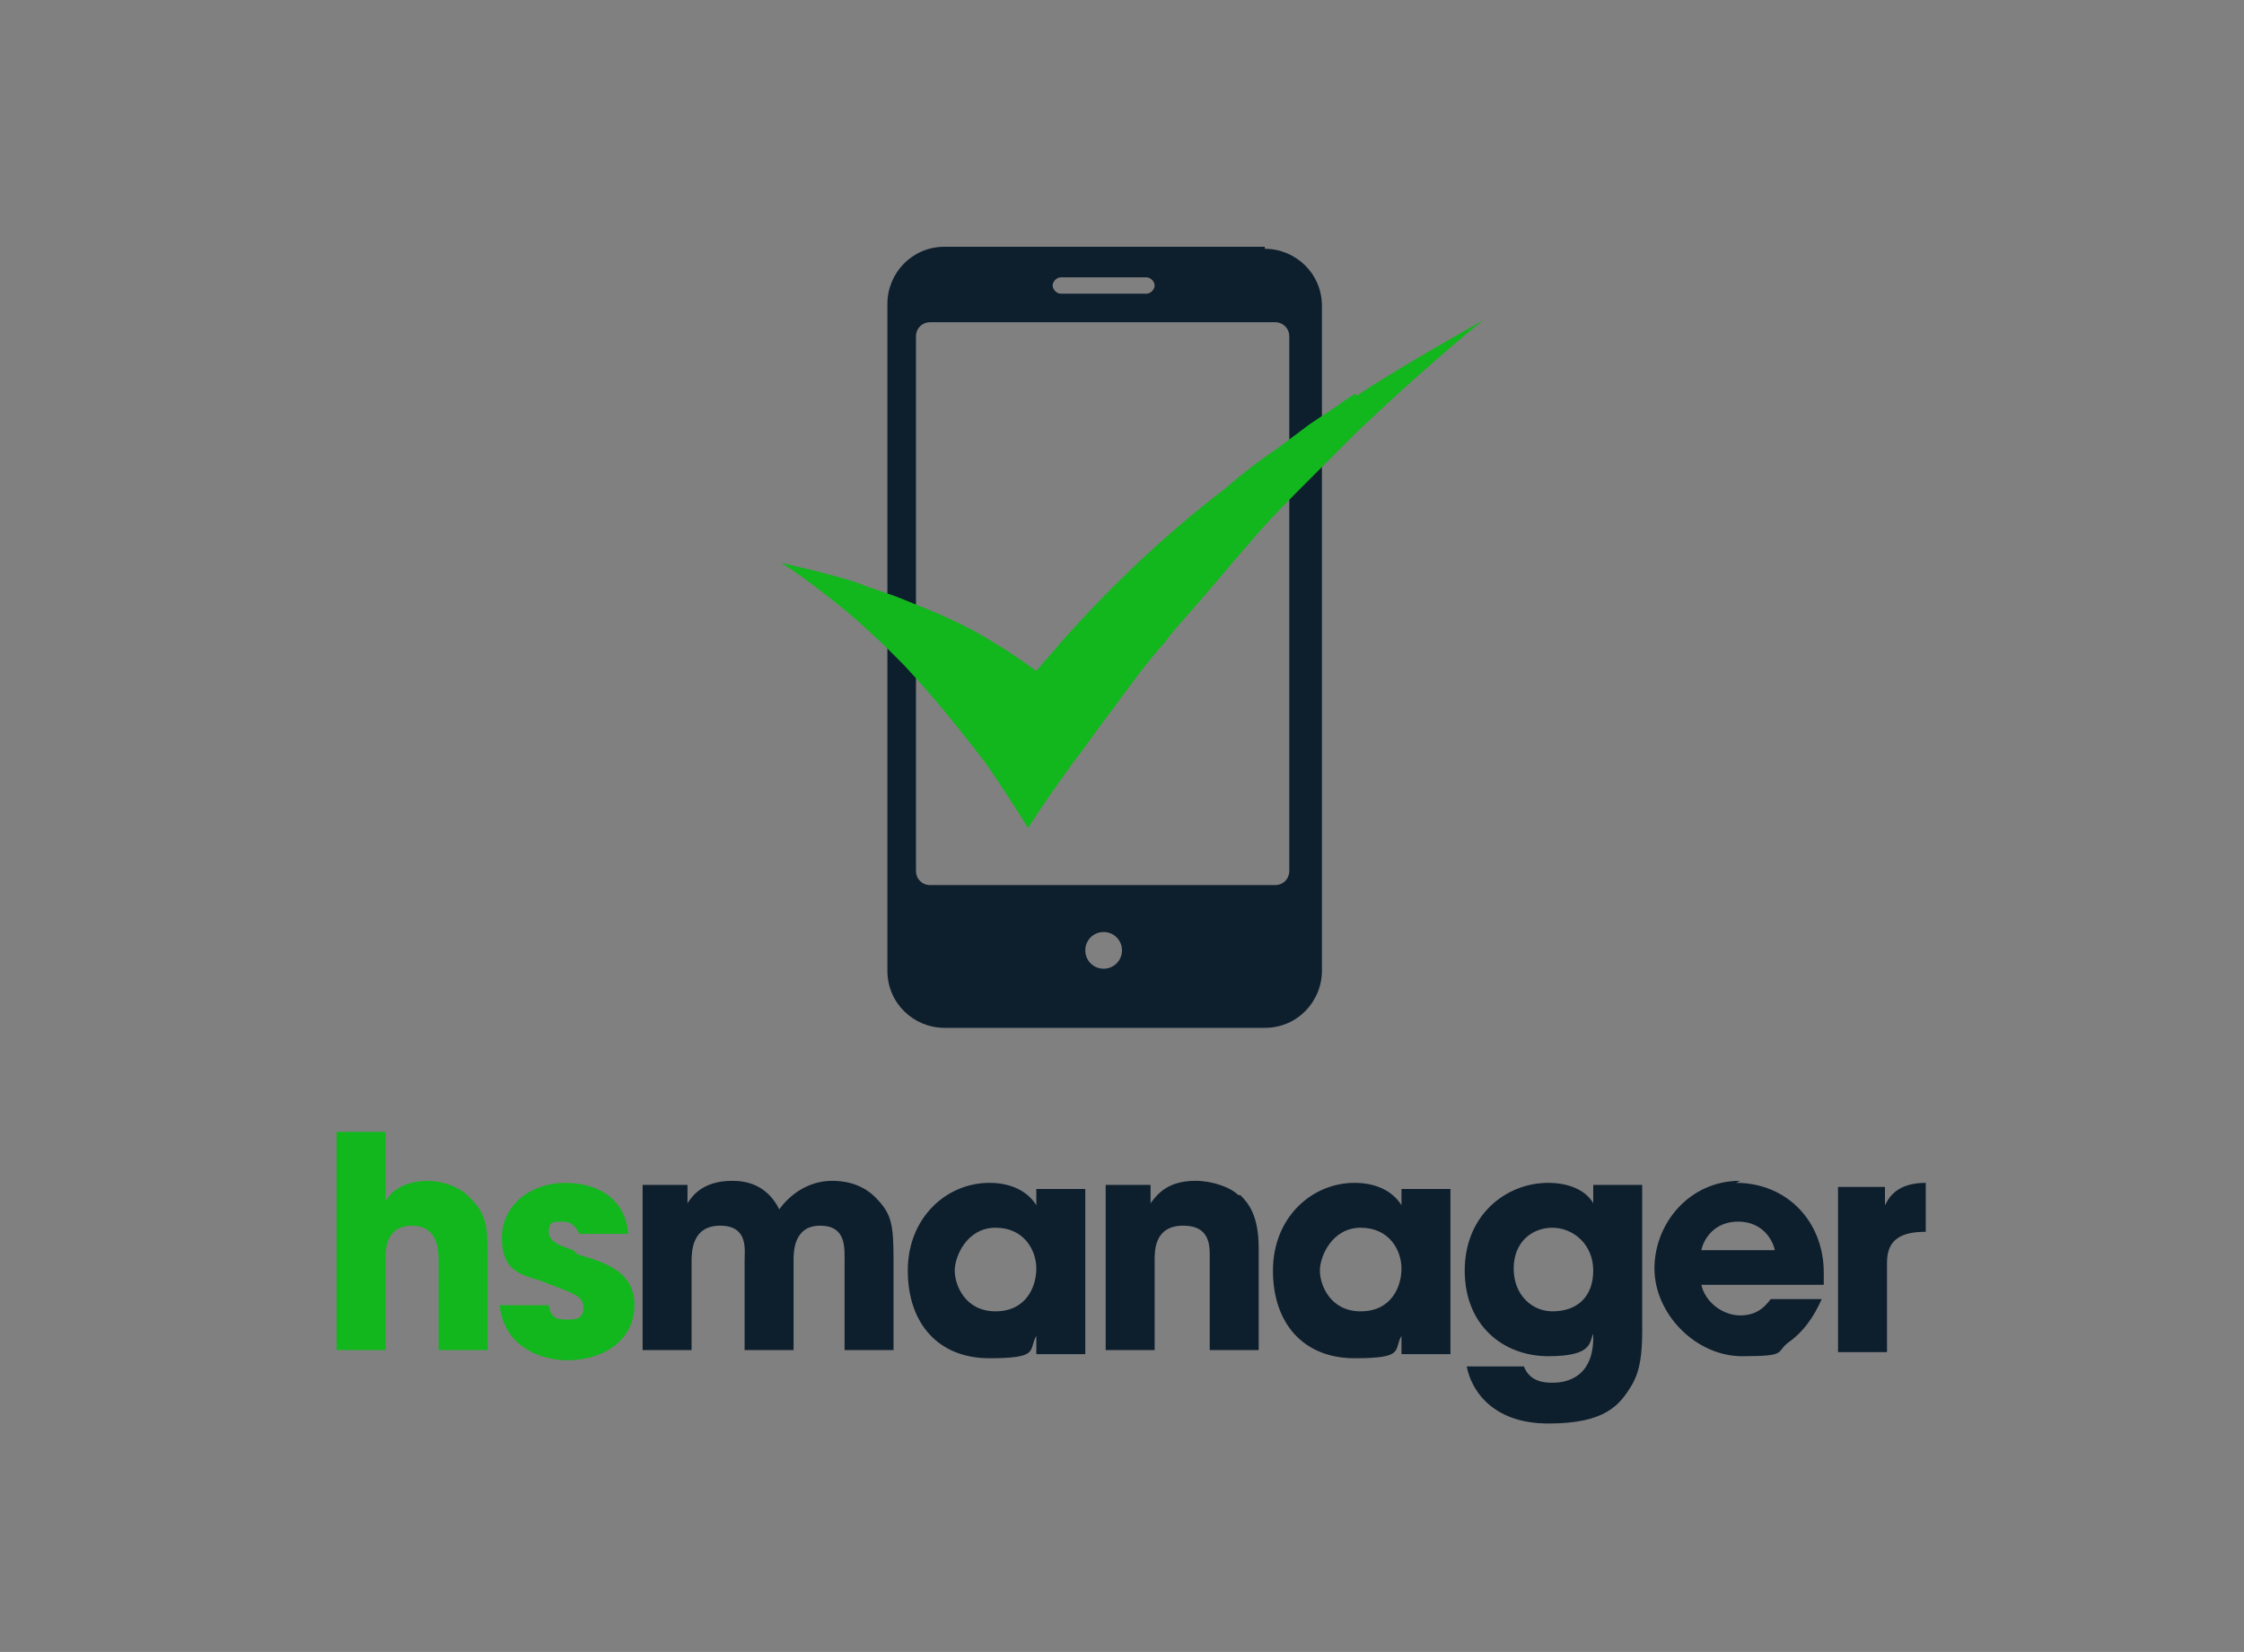
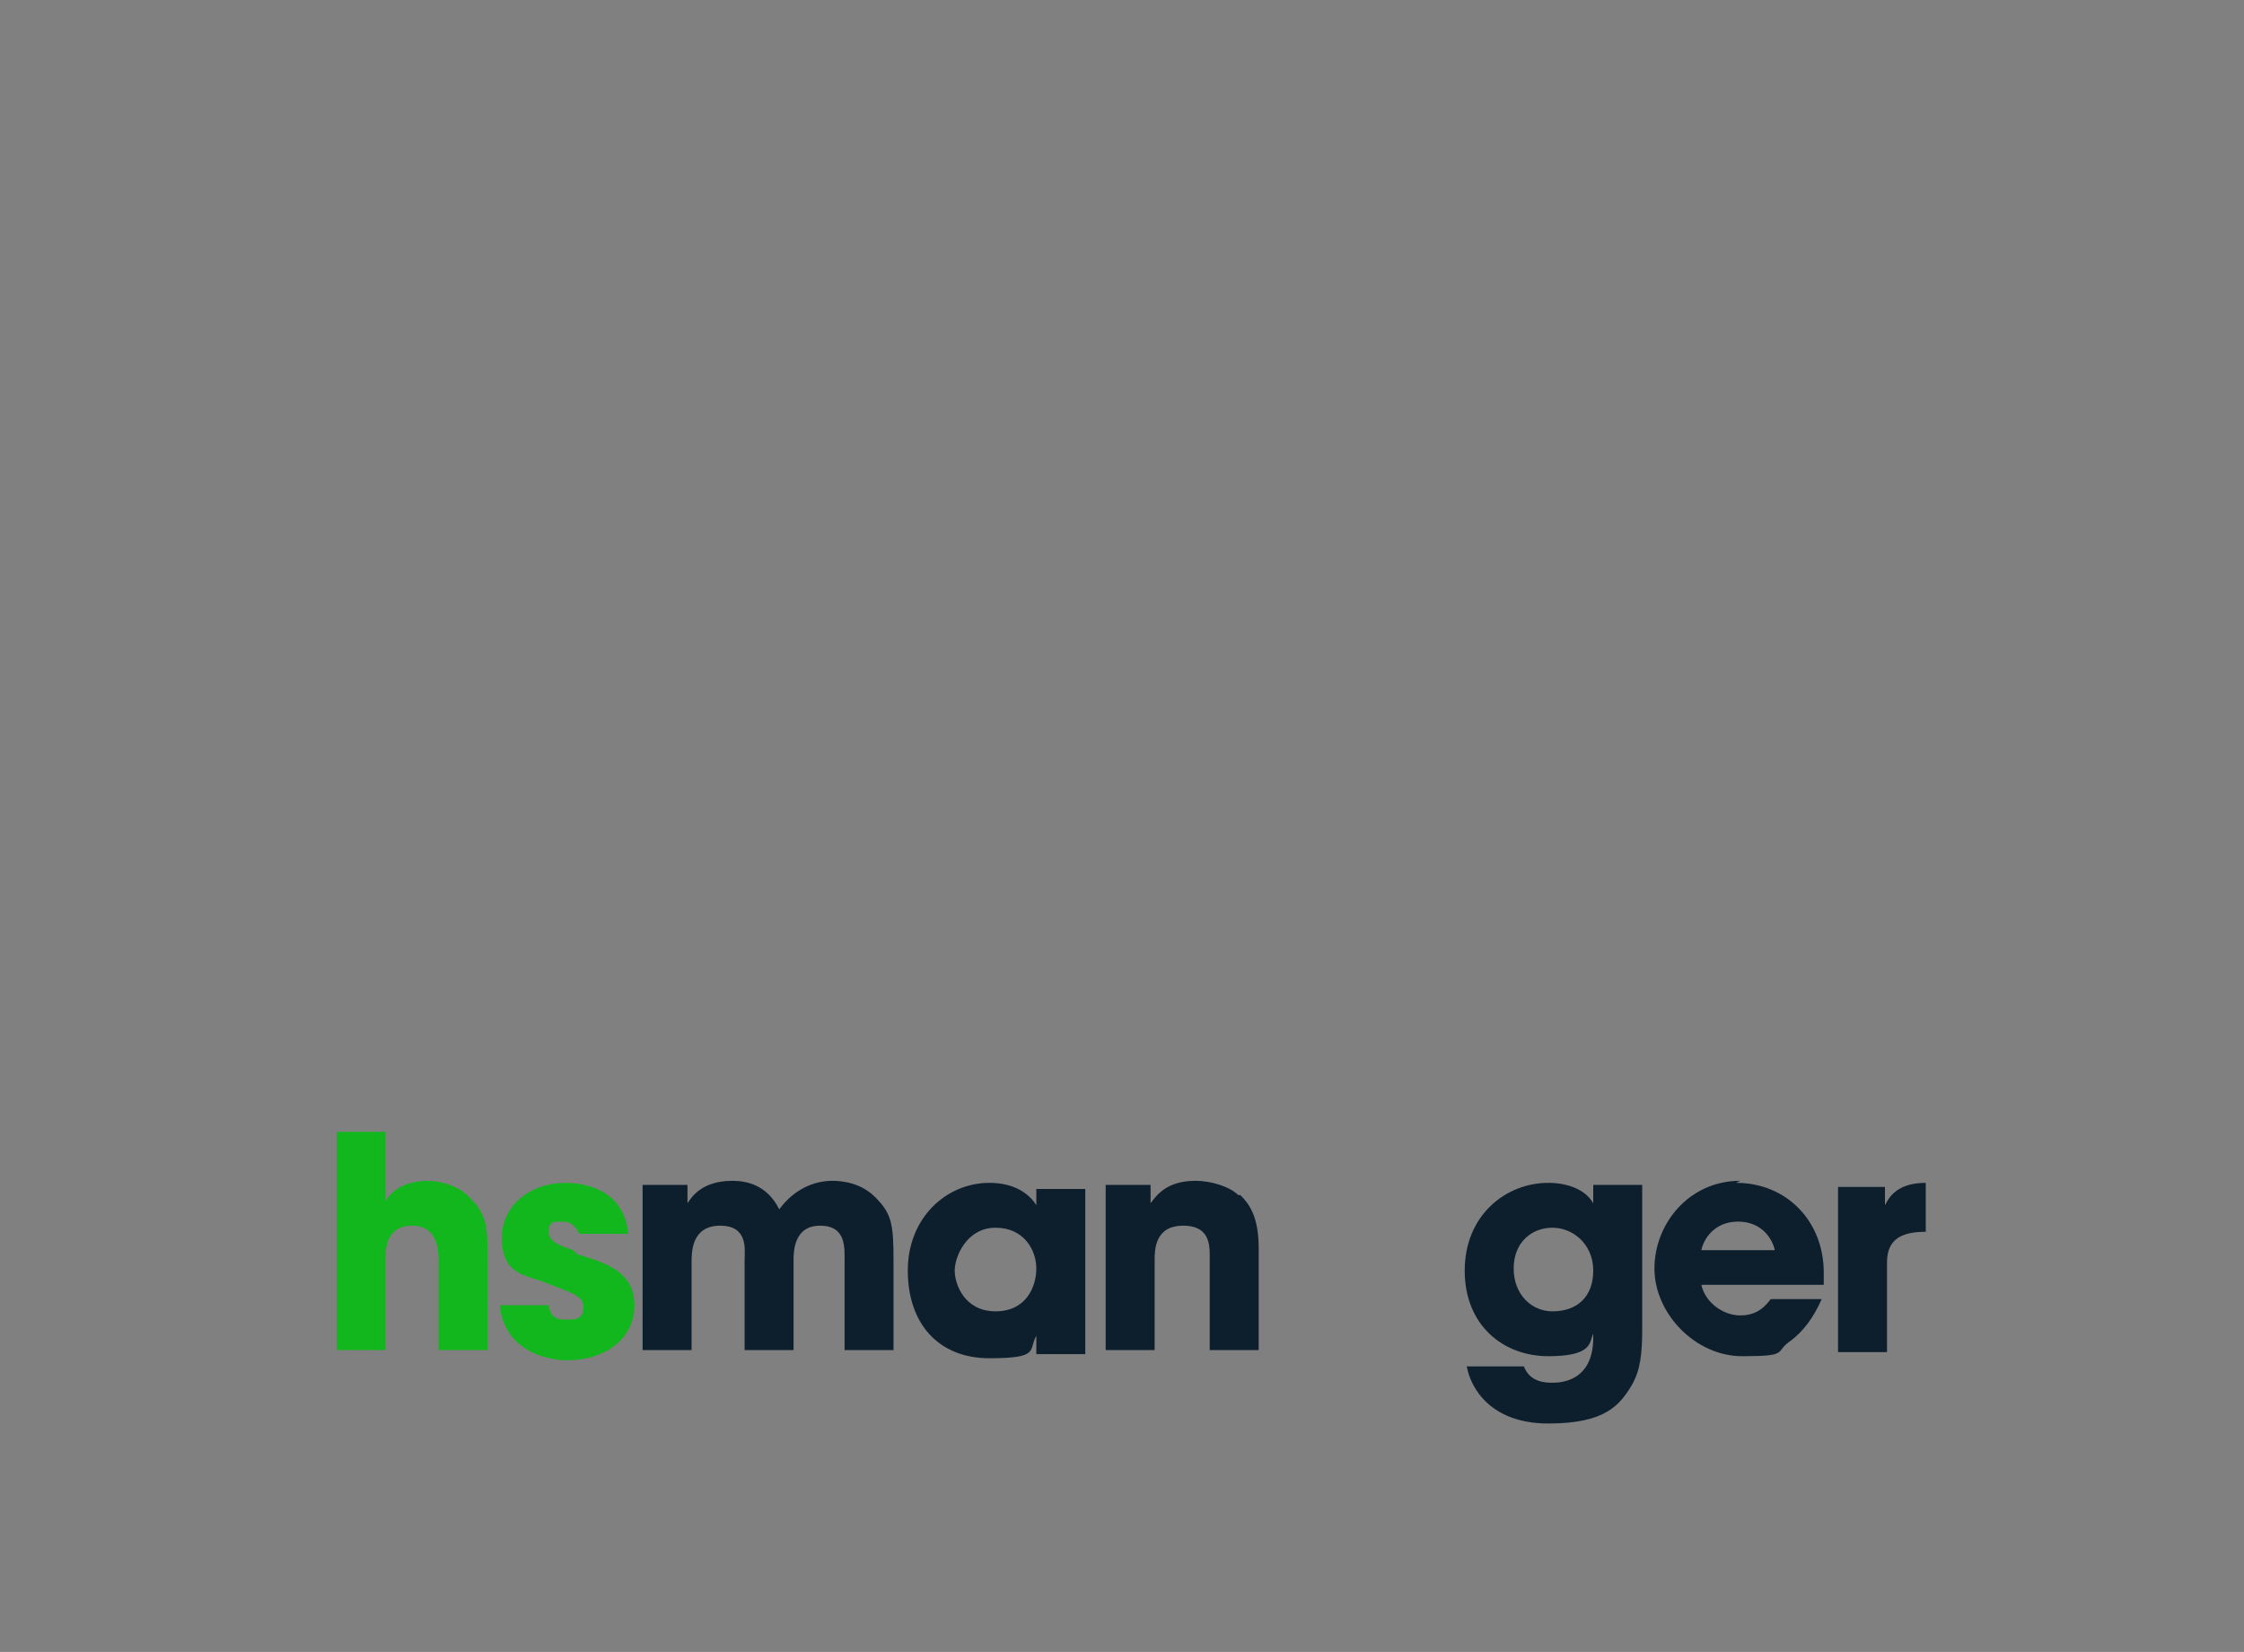
<svg xmlns="http://www.w3.org/2000/svg" id="Layer_1" version="1.1" viewBox="0 0 110 81">
  <rect x="0" y="0" width="110" height="81" fill="#808080" stroke="none" />
  <defs>
    <style> .st0 { fill: #fff; } .st1 { fill: none; } .st2 { fill: #12b71d; } .st3 { fill: #0d1e2d; } </style>
  </defs>
  <g>
    <path class="st1" d="M52.5,14.8h3.2c0,0,0,0,0,0v-.2h0c0-.1,0-.2,0-.2h-3.2c0,0,0,0,0,0h0v.3c0,0,0,0,0,0Z" />
    <g>
-       <path class="st3" d="M62,12.1h-15.7c-1.6,0-2.8,1.3-2.8,2.8v32.7c0,1.6,1.3,2.8,2.8,2.8h15.7c1.6,0,2.8-1.3,2.8-2.8V15c0-1.6-1.3-2.8-2.8-2.8ZM52,13.6h4.2c.2,0,.4.2.4.4s-.2.4-.4.4h-4.2c-.2,0-.4-.2-.4-.4s.2-.4.4-.4ZM54.1,47.5c-.5,0-.9-.4-.9-.9s0,0,0,0c0,0,0,0,0,0,0-.5.4-.9.9-.9s.9.4.9.9,0,0,0,0c0,0,0,0,0,0,0,.5-.4.9-.9.9ZM63.2,42.7c0,.4-.3.7-.7.7h-16.9c-.4,0-.7-.3-.7-.7v-26.2c0-.4.3-.7.7-.7h16.9c.4,0,.7.3.7.7v26.2Z" />
      <polygon class="st0" points="54.1 32.1 54.1 32.1 54.1 32.1 54.1 32.1" />
-       <path class="st2" d="M66.4,19.3c-.2.2-.5.3-.7.5l-1.5,1-.4.3c-.4.3-.8.6-1.2.9-.9.6-1.8,1.3-2.6,2-3,2.3-5.6,4.8-8,7.5-.4.5-.8.9-1.2,1.4-.7-.5-1.4-1-2.1-1.4-1.4-.9-2.9-1.5-4.4-2.1-.7-.3-1.5-.5-2.2-.8-1.2-.4-2.5-.7-3.8-1h0c1.1.7,2.1,1.5,3.1,2.3l.7.6,1.2,1.1c.3.3.7.7,1,1,1.4,1.5,2.7,3.1,4,4.8.7,1,1.4,2.1,2.1,3.2.7-1.1,1.4-2.1,2.2-3.2.7-.9,1.3-1.8,2-2.7.8-1.1,1.6-2.2,2.5-3.2.5-.7,1.1-1.3,1.6-1.9.8-.9,1.6-1.9,2.4-2.8,1-1.2,2.1-2.3,3.2-3.4.7-.7,1.5-1.5,2.2-2.2,2-1.9,4-3.7,6.2-5.5-2.1,1.2-4.2,2.4-6.2,3.7Z" />
    </g>
  </g>
  <g>
    <path class="st1" d="M66.7,60.2c-1.4,0-2,1.2-2,2.1s.6,2,2,2,2-1.3,2-2.1-.7-2-2-2Z" />
    <path class="st1" d="M76.1,60.2c-1,0-1.9.8-1.9,2s.9,2.1,1.9,2.1,2-.8,2-2-.9-2.1-2-2.1Z" />
    <path class="st1" d="M48.8,60.2c-1.4,0-2,1.2-2,2.1s.6,2,2,2,2-1.3,2-2.1-.7-2-2-2Z" />
-     <path class="st1" d="M85.3,60c-1.2,0-1.7.9-1.8,1.4h3.7c-.1-.5-.6-1.4-1.8-1.4Z" />
    <path class="st2" d="M21,57.9c-.9,0-1.7.3-2.1,1h0v-3.4h-2.4v10.7h2.4v-4.5c0-.4,0-1.6,1.3-1.6s1.3,1.3,1.3,1.7v4.4h2.4v-4.5c0-1.4,0-2.1-.8-2.9-.5-.6-1.4-.9-2.2-.9Z" />
    <path class="st2" d="M28.1,61.3c-.6-.2-1.2-.4-1.2-.9s.2-.5.7-.5.7.4.8.6h2.4c-.2-2.1-2-2.5-3.1-2.5-1.7,0-3.1,1.1-3.1,2.7s.9,1.8,1.9,2.1c1.5.6,2.1.7,2.1,1.3s-.4.6-.8.6-.8,0-.9-.7h-2.4c.2,2.1,2.1,2.7,3.3,2.7,1.8,0,3.3-1,3.3-2.7s-1.5-2.1-2.8-2.5Z" />
    <path class="st3" d="M40.8,57.9c-1.2,0-2.1.7-2.6,1.4-.6-1.2-1.6-1.4-2.3-1.4-1.5,0-2,.8-2.2,1.1h0v-.9h-2.2v8.1h2.4v-4.3c0-.5,0-1.8,1.4-1.8s1.2,1.2,1.2,1.7v4.4h2.4v-4.4c0-.4,0-1.7,1.3-1.7s1.2,1.1,1.2,1.8v4.3h2.4v-4.4c0-1.8-.1-2.3-.9-3.1-.7-.7-1.6-.8-2.1-.8Z" />
    <path class="st3" d="M50.8,59.1h0c-.3-.5-1-1.1-2.3-1.1-2.1,0-4,1.7-4,4.3s1.5,4.3,4,4.3,1.9-.4,2.3-1.1h0v.9h2.4v-8.1h-2.4v.9ZM48.8,64.3c-1.5,0-2-1.3-2-2s.6-2.1,2-2.1,2,1.1,2,2-.5,2.1-2,2.1Z" />
    <path class="st3" d="M60.7,58.6c-.4-.4-1.3-.7-2.1-.7-1.4,0-1.9.7-2.2,1.1h0v-.9h-2.2v8.1h2.4v-4.4c0-.5,0-1.7,1.4-1.7s1.3,1.1,1.3,1.7v4.4h2.4v-5c0-1.6-.5-2.2-.9-2.6Z" />
-     <path class="st3" d="M68.7,59.1h0c-.3-.5-1-1.1-2.3-1.1-2.1,0-4,1.7-4,4.3s1.5,4.3,4,4.3,1.9-.4,2.3-1.1h0v.9h2.4v-8.1h-2.4v.9ZM66.7,64.3c-1.5,0-2-1.3-2-2s.6-2.1,2-2.1,2,1.1,2,2-.5,2.1-2,2.1Z" />
    <path class="st3" d="M78.1,59h0c-.4-.7-1.3-1-2.2-1-2.1,0-4.1,1.6-4.1,4.3s1.9,4.2,4.1,4.2,2-.7,2.2-1.1h0v.2c0,2.2-1.7,2.2-2,2.2s-1.1,0-1.4-.8h-2.8c.2,1.1,1.2,2.8,4,2.8s3.5-.9,4.1-1.9c.4-.7.5-1.5.5-2.7v-7.1h-2.4v.8ZM76.1,64.3c-1,0-1.9-.8-1.9-2.1s.9-2,1.9-2,2,.8,2,2.1-.8,2-2,2Z" />
    <path class="st3" d="M85.3,57.9c-2.5,0-4.2,2.1-4.2,4.3s2,4.3,4.3,4.3,1.6-.2,2.3-.7c.7-.5,1.2-1.2,1.6-2.1h-2.5c-.3.4-.7.8-1.5.8s-1.7-.6-1.9-1.5h6c0-.2,0-.3,0-.6,0-2.5-1.8-4.4-4.3-4.4ZM83.4,61.3c.1-.5.6-1.4,1.8-1.4s1.7.9,1.8,1.4h-3.7Z" />
    <path class="st3" d="M92.4,59.1h0v-.9h-2.3v8.1h2.4v-4.4c0-1.2.8-1.5,1.9-1.5v-2.4c-1.4,0-1.8.7-2,1.1Z" />
  </g>
</svg>